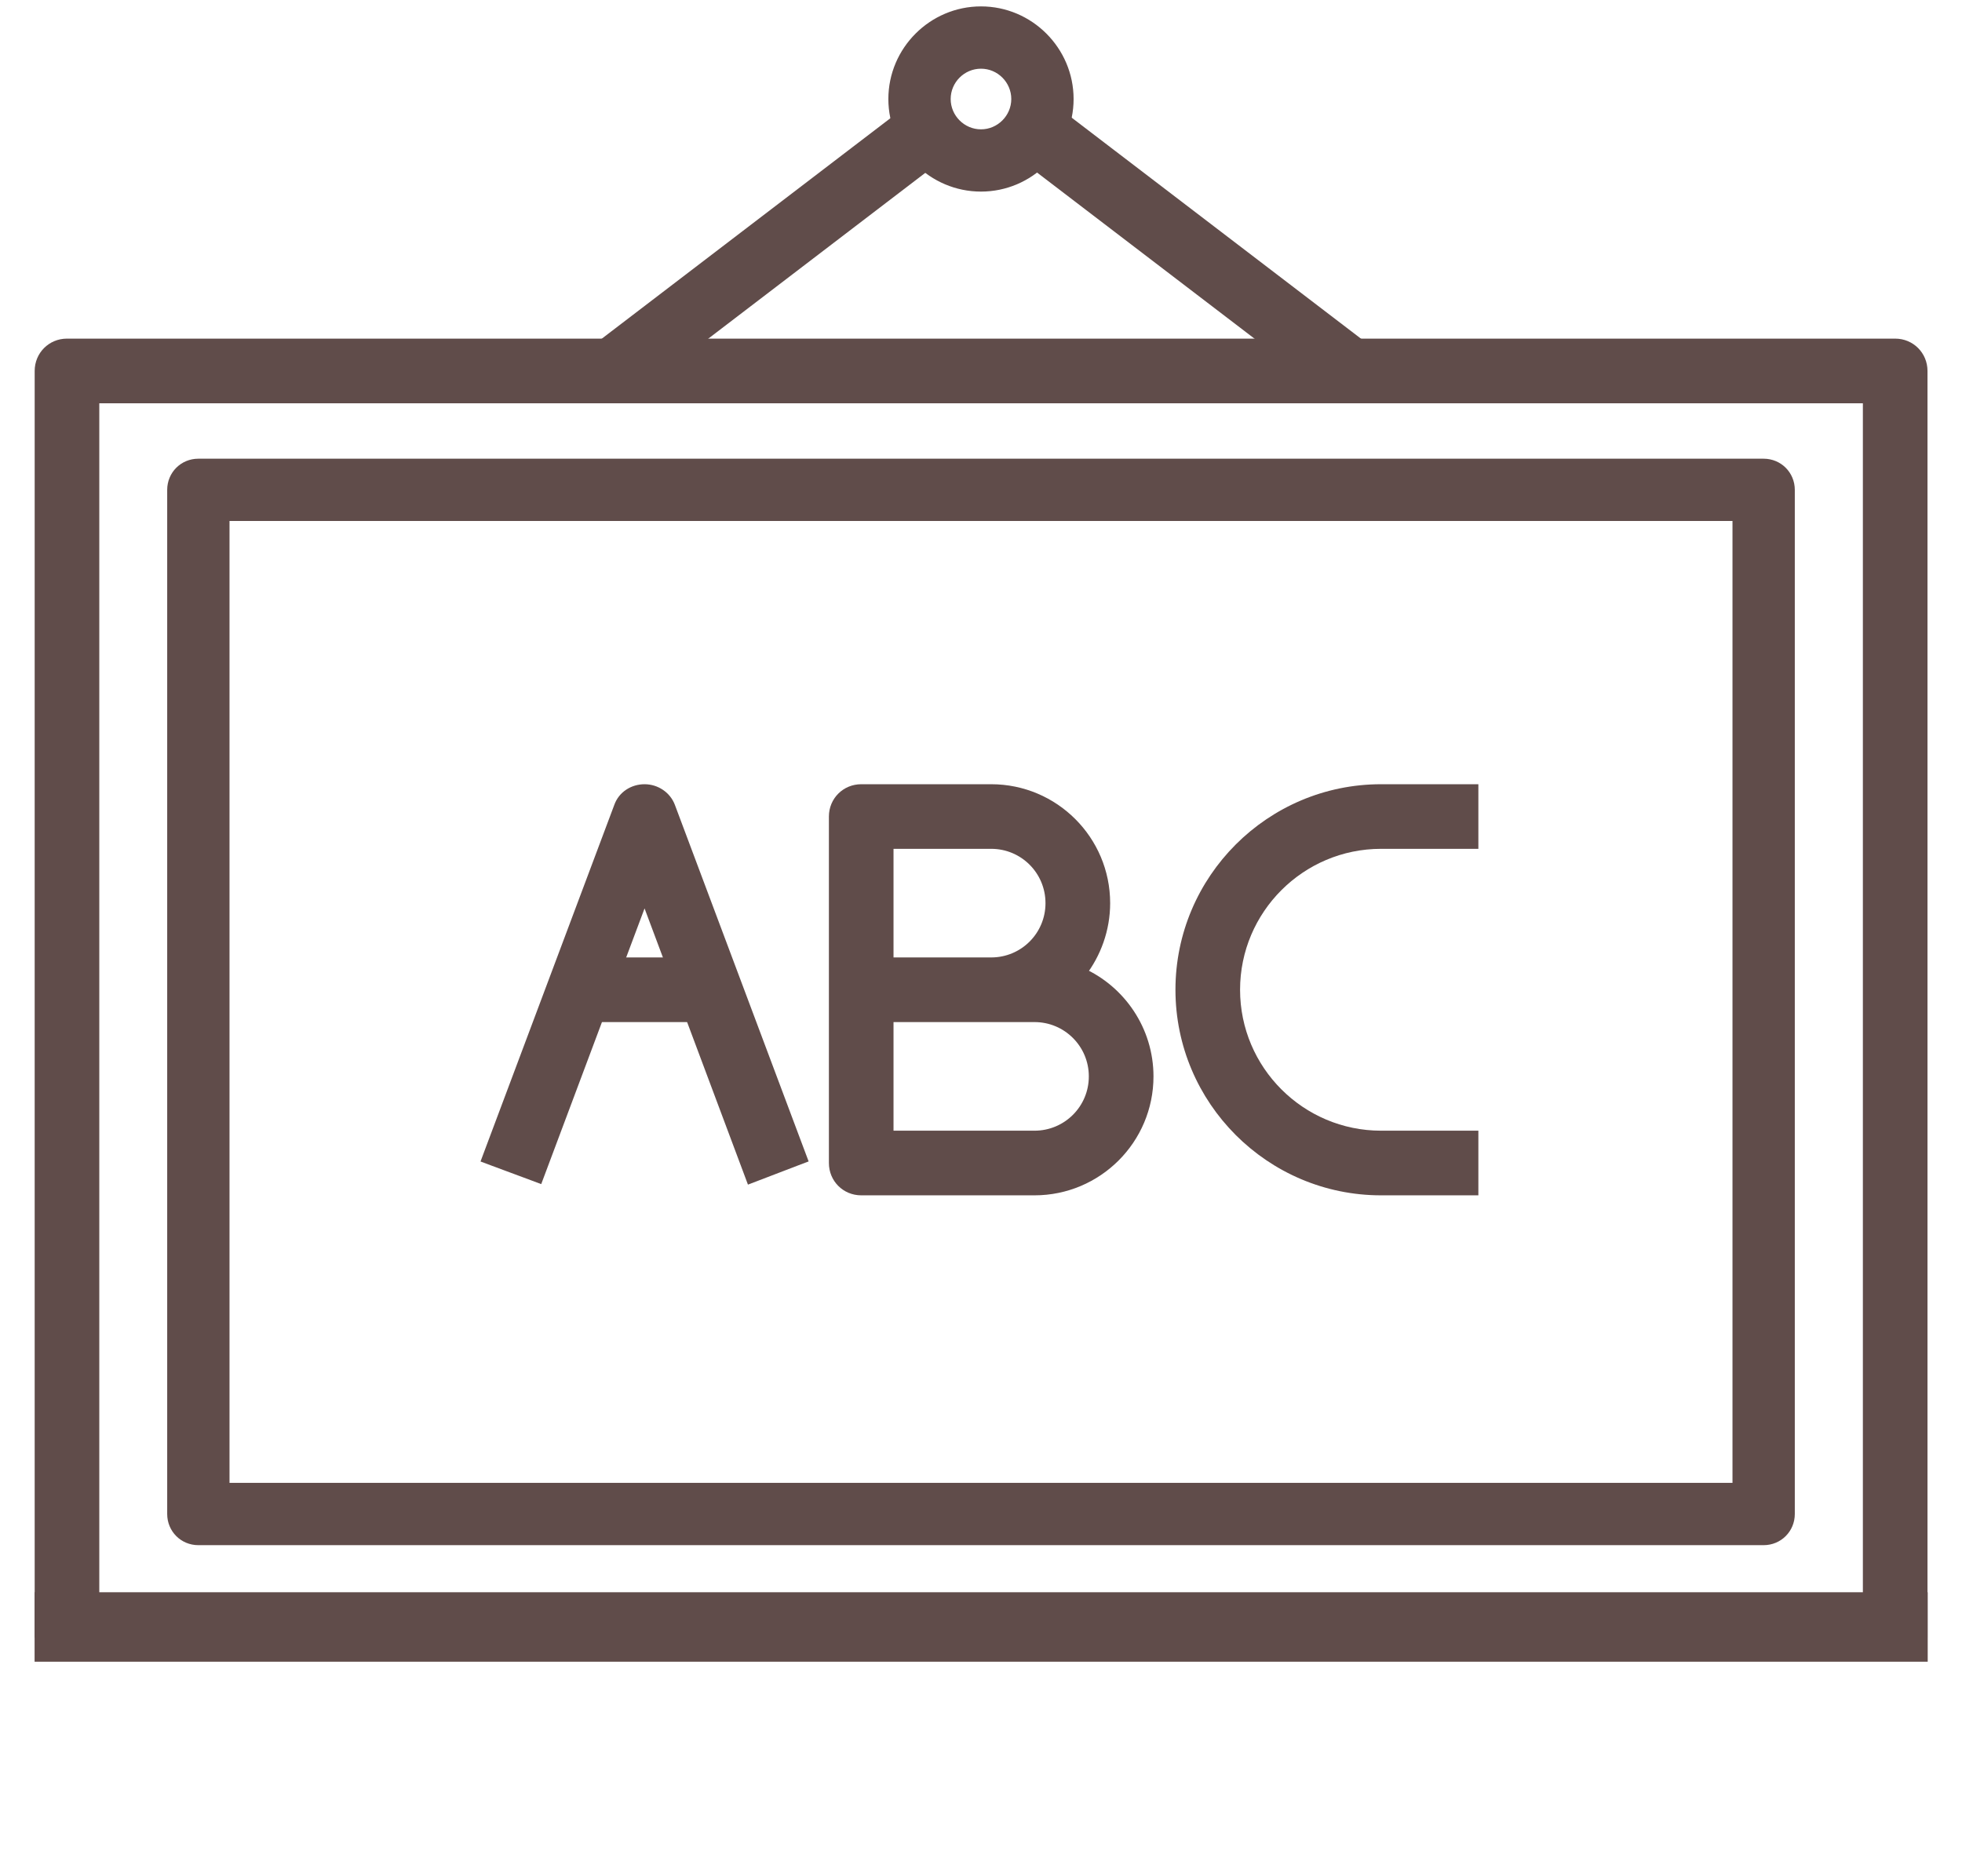
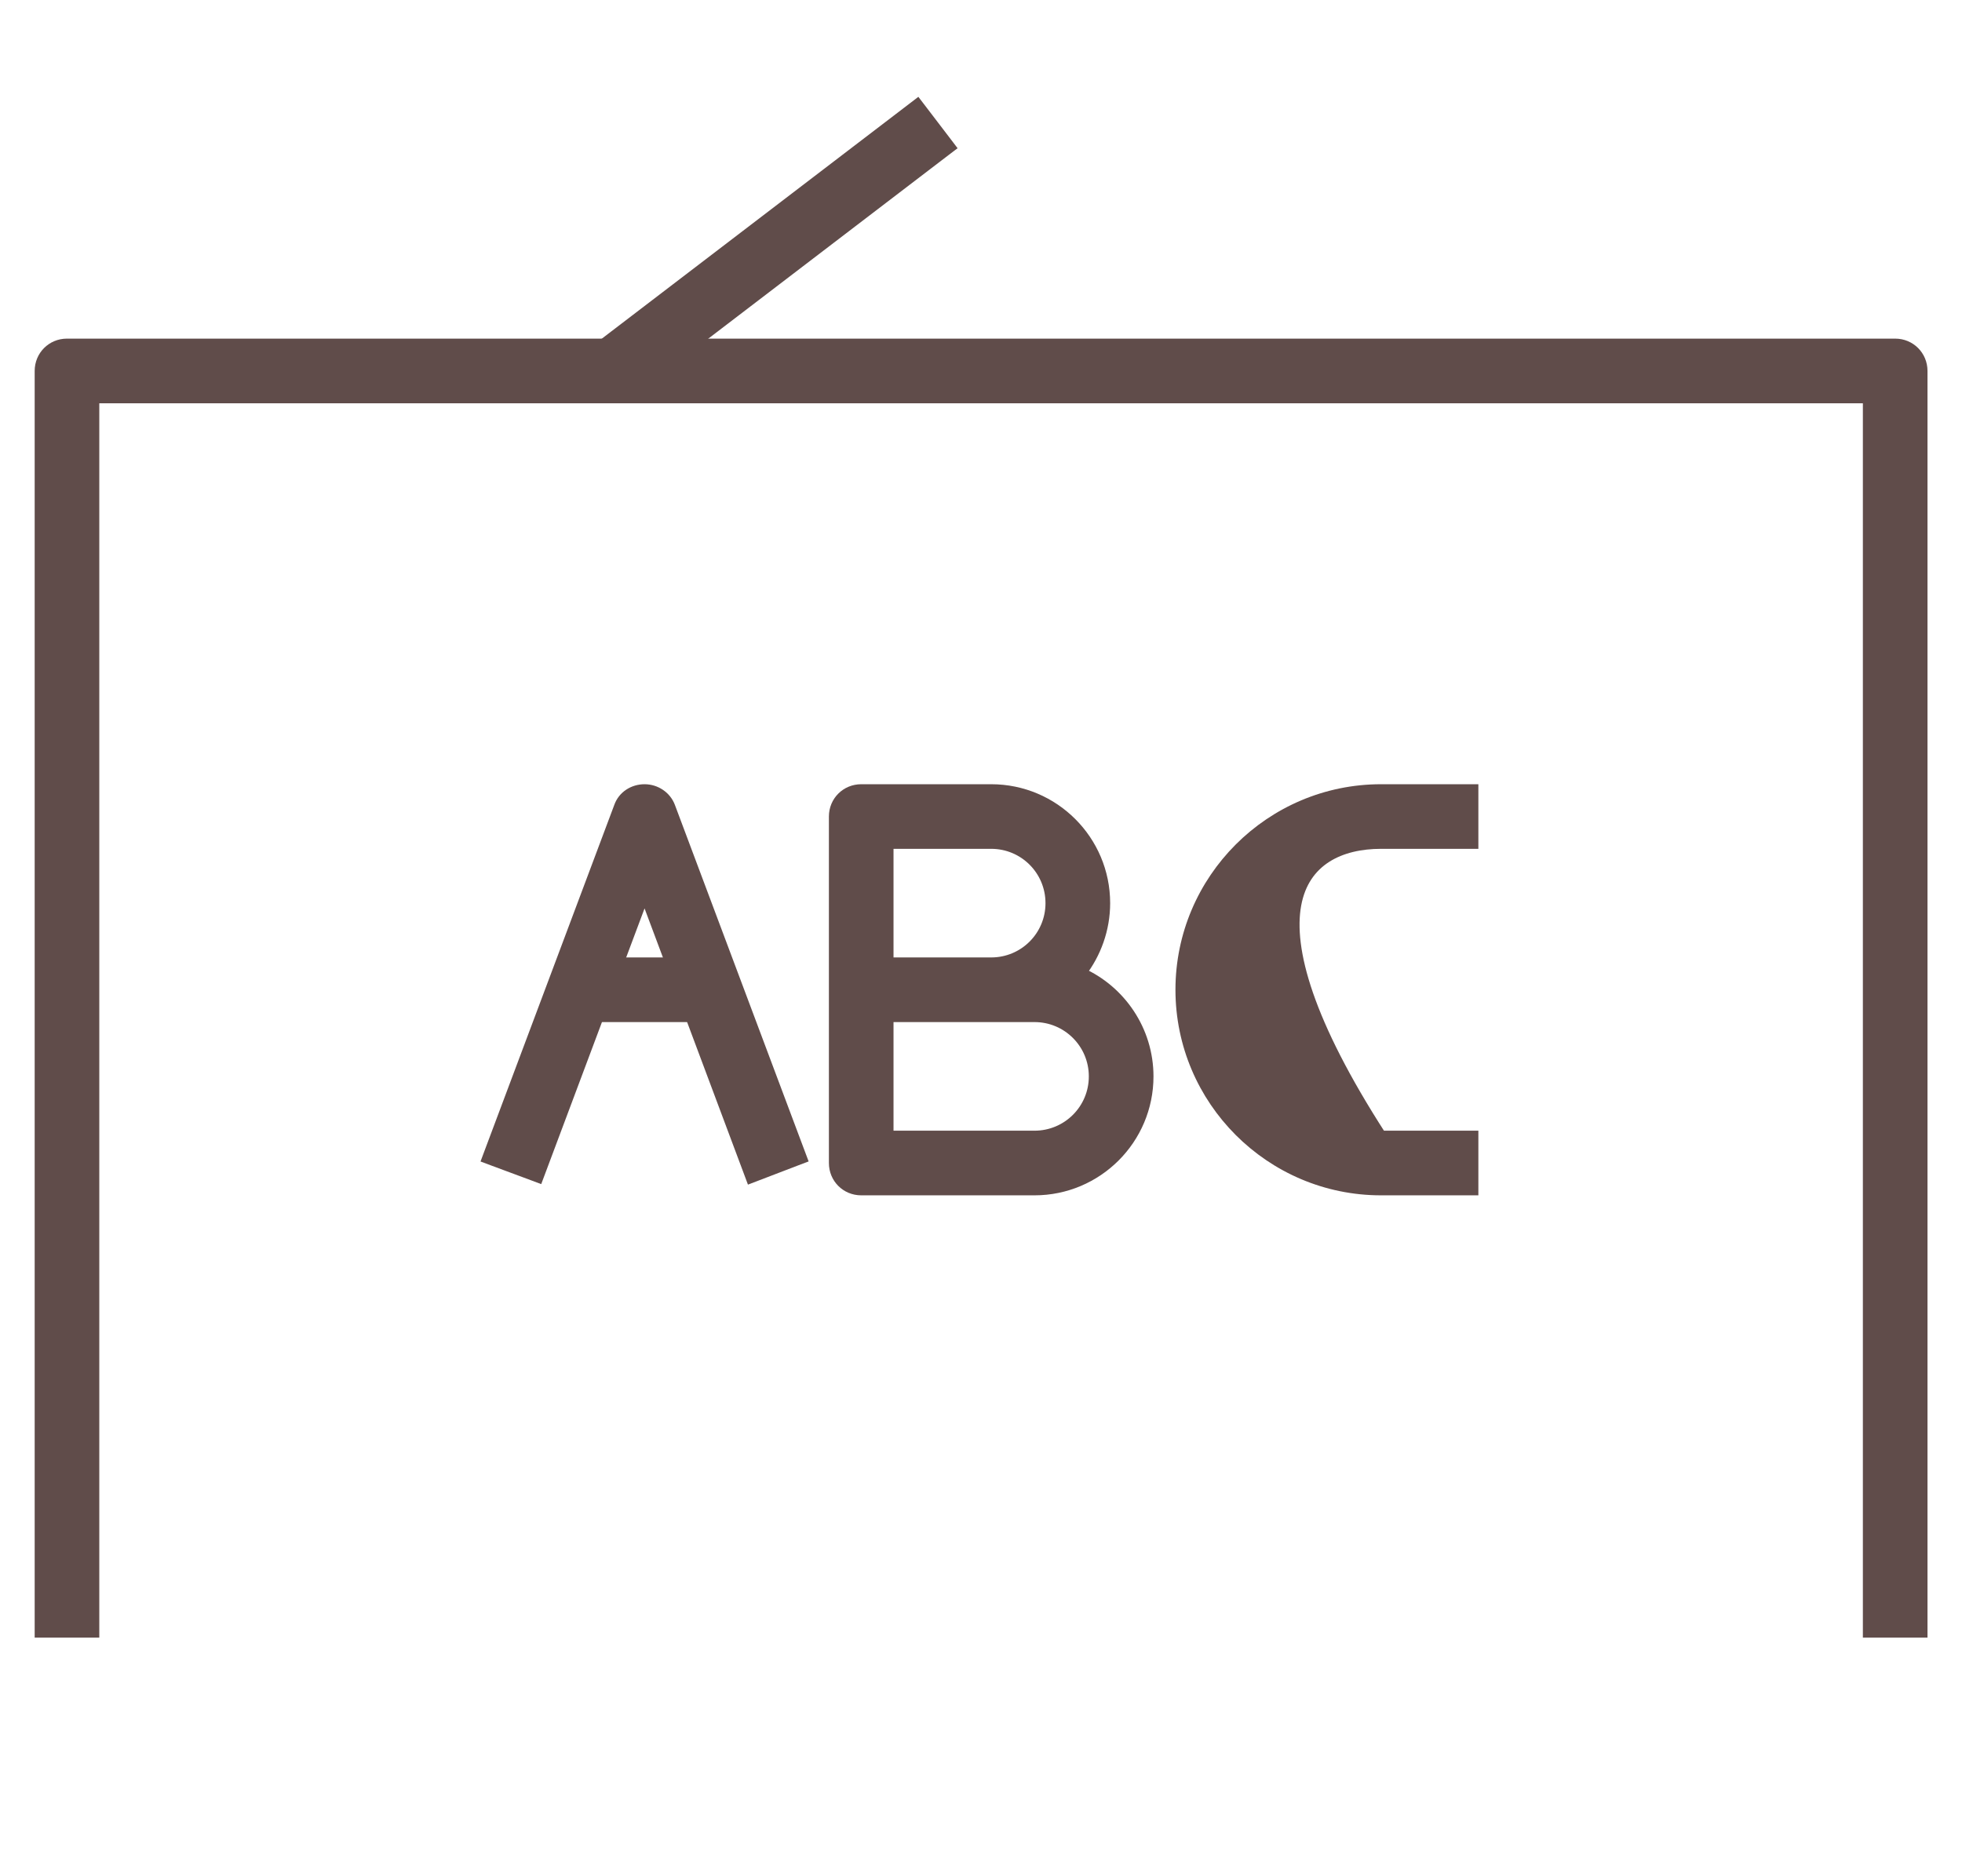
<svg xmlns="http://www.w3.org/2000/svg" width="46" height="44" viewBox="0 0 46 44" fill="none">
  <path d="M44.941 38.28H45.066V38.155V8.699C45.066 8.346 44.787 8.066 44.433 8.066H1.57C1.217 8.066 0.938 8.346 0.938 8.699V38.155V38.28H1.062H2.078H2.203V38.155V9.332H43.801V38.155V38.28H43.926H44.941Z" fill="#604C4A" stroke="#604C4A" stroke-width="0.25" />
-   <path d="M45.196 37.34H2.079H0.811V38.969H45.196V37.34Z" fill="#604C4A" />
-   <path d="M29.696 34.9H5.256V12.093H40.744V34.9H30.51H30.385H29.821H29.696ZM30.51 36.111H41.349C41.687 36.111 41.955 35.843 41.955 35.505V11.488C41.955 11.15 41.687 10.882 41.349 10.882H4.65C4.312 10.882 4.045 11.15 4.045 11.488V35.505C4.045 35.843 4.312 36.111 4.65 36.111H29.696H29.821H30.385H30.51ZM20.953 2.322C20.953 3.448 21.874 4.368 23 4.368C24.125 4.368 25.046 3.448 25.046 2.322C25.046 1.196 24.125 0.275 23 0.275C21.874 0.275 20.953 1.196 20.953 2.322ZM22.164 2.322C22.164 1.862 22.54 1.486 23 1.486C23.459 1.486 23.835 1.862 23.835 2.322C23.835 2.781 23.459 3.158 23 3.158C22.54 3.158 22.164 2.781 22.164 2.322Z" fill="#604C4A" stroke="#604C4A" stroke-width="0.25" />
  <path d="M21.584 2.545L21.508 2.446L21.409 2.522L14.008 8.177L13.909 8.253L13.984 8.352L14.601 9.159L14.677 9.259L14.776 9.183L22.177 3.527L22.276 3.452L22.2 3.352L21.584 2.545Z" fill="#604C4A" stroke="#604C4A" stroke-width="0.25" />
-   <path d="M24.599 2.514L24.5 2.438L24.424 2.537L23.807 3.344L23.732 3.444L23.831 3.52L31.232 9.175L31.331 9.251L31.407 9.151L32.024 8.344L32.1 8.245L32 8.169L24.599 2.514Z" fill="#604C4A" stroke="#604C4A" stroke-width="0.25" />
-   <path d="M34.411 27.907H34.536V27.782V26.766V26.641H34.411H32.379C30.488 26.641 28.949 25.103 28.949 23.211C28.949 21.32 30.488 19.781 32.379 19.781H34.411H34.536V19.656V18.641V18.516H34.411H32.379C29.791 18.516 27.684 20.623 27.684 23.211C27.684 25.799 29.791 27.907 32.379 27.907H34.411Z" fill="#604C4A" stroke="#604C4A" stroke-width="0.25" />
+   <path d="M34.411 27.907H34.536V27.782V26.766V26.641H34.411H32.379C28.949 21.32 30.488 19.781 32.379 19.781H34.411H34.536V19.656V18.641V18.516H34.411H32.379C29.791 18.516 27.684 20.623 27.684 23.211C27.684 25.799 29.791 27.907 32.379 27.907H34.411Z" fill="#604C4A" stroke="#604C4A" stroke-width="0.25" />
  <path d="M17.565 27.501L17.609 27.619L17.727 27.574L18.682 27.208L18.798 27.164L18.754 27.047L15.707 18.922C15.707 18.922 15.707 18.922 15.707 18.922C15.617 18.678 15.376 18.516 15.112 18.516C14.852 18.516 14.608 18.665 14.518 18.923L11.471 27.047L11.427 27.165L11.544 27.209L12.499 27.564L12.616 27.608L12.66 27.491L15.112 20.947L17.565 27.501Z" fill="#604C4A" stroke="#604C4A" stroke-width="0.25" />
  <path d="M13.59 22.578H13.465V22.703V23.719V23.844H13.59H16.637H16.762V23.719V22.703V22.578H16.637H13.59Z" fill="#604C4A" stroke="#604C4A" stroke-width="0.25" />
  <path d="M20.192 27.907H24.254C25.725 27.907 26.919 26.713 26.919 25.243C26.919 24.164 26.27 23.228 25.343 22.814C25.692 22.363 25.903 21.789 25.903 21.18C25.903 19.709 24.709 18.516 23.239 18.516H20.192C19.838 18.516 19.559 18.795 19.559 19.148V27.274C19.559 27.628 19.838 27.907 20.192 27.907ZM24.254 26.641H20.824V23.844H24.254C25.028 23.844 25.653 24.469 25.653 25.243C25.653 26.017 25.028 26.641 24.254 26.641ZM23.239 22.578H20.824V19.781H23.239C24.013 19.781 24.637 20.406 24.637 21.18C24.637 21.954 24.013 22.578 23.239 22.578Z" fill="#604C4A" stroke="#604C4A" stroke-width="0.25" />
</svg>